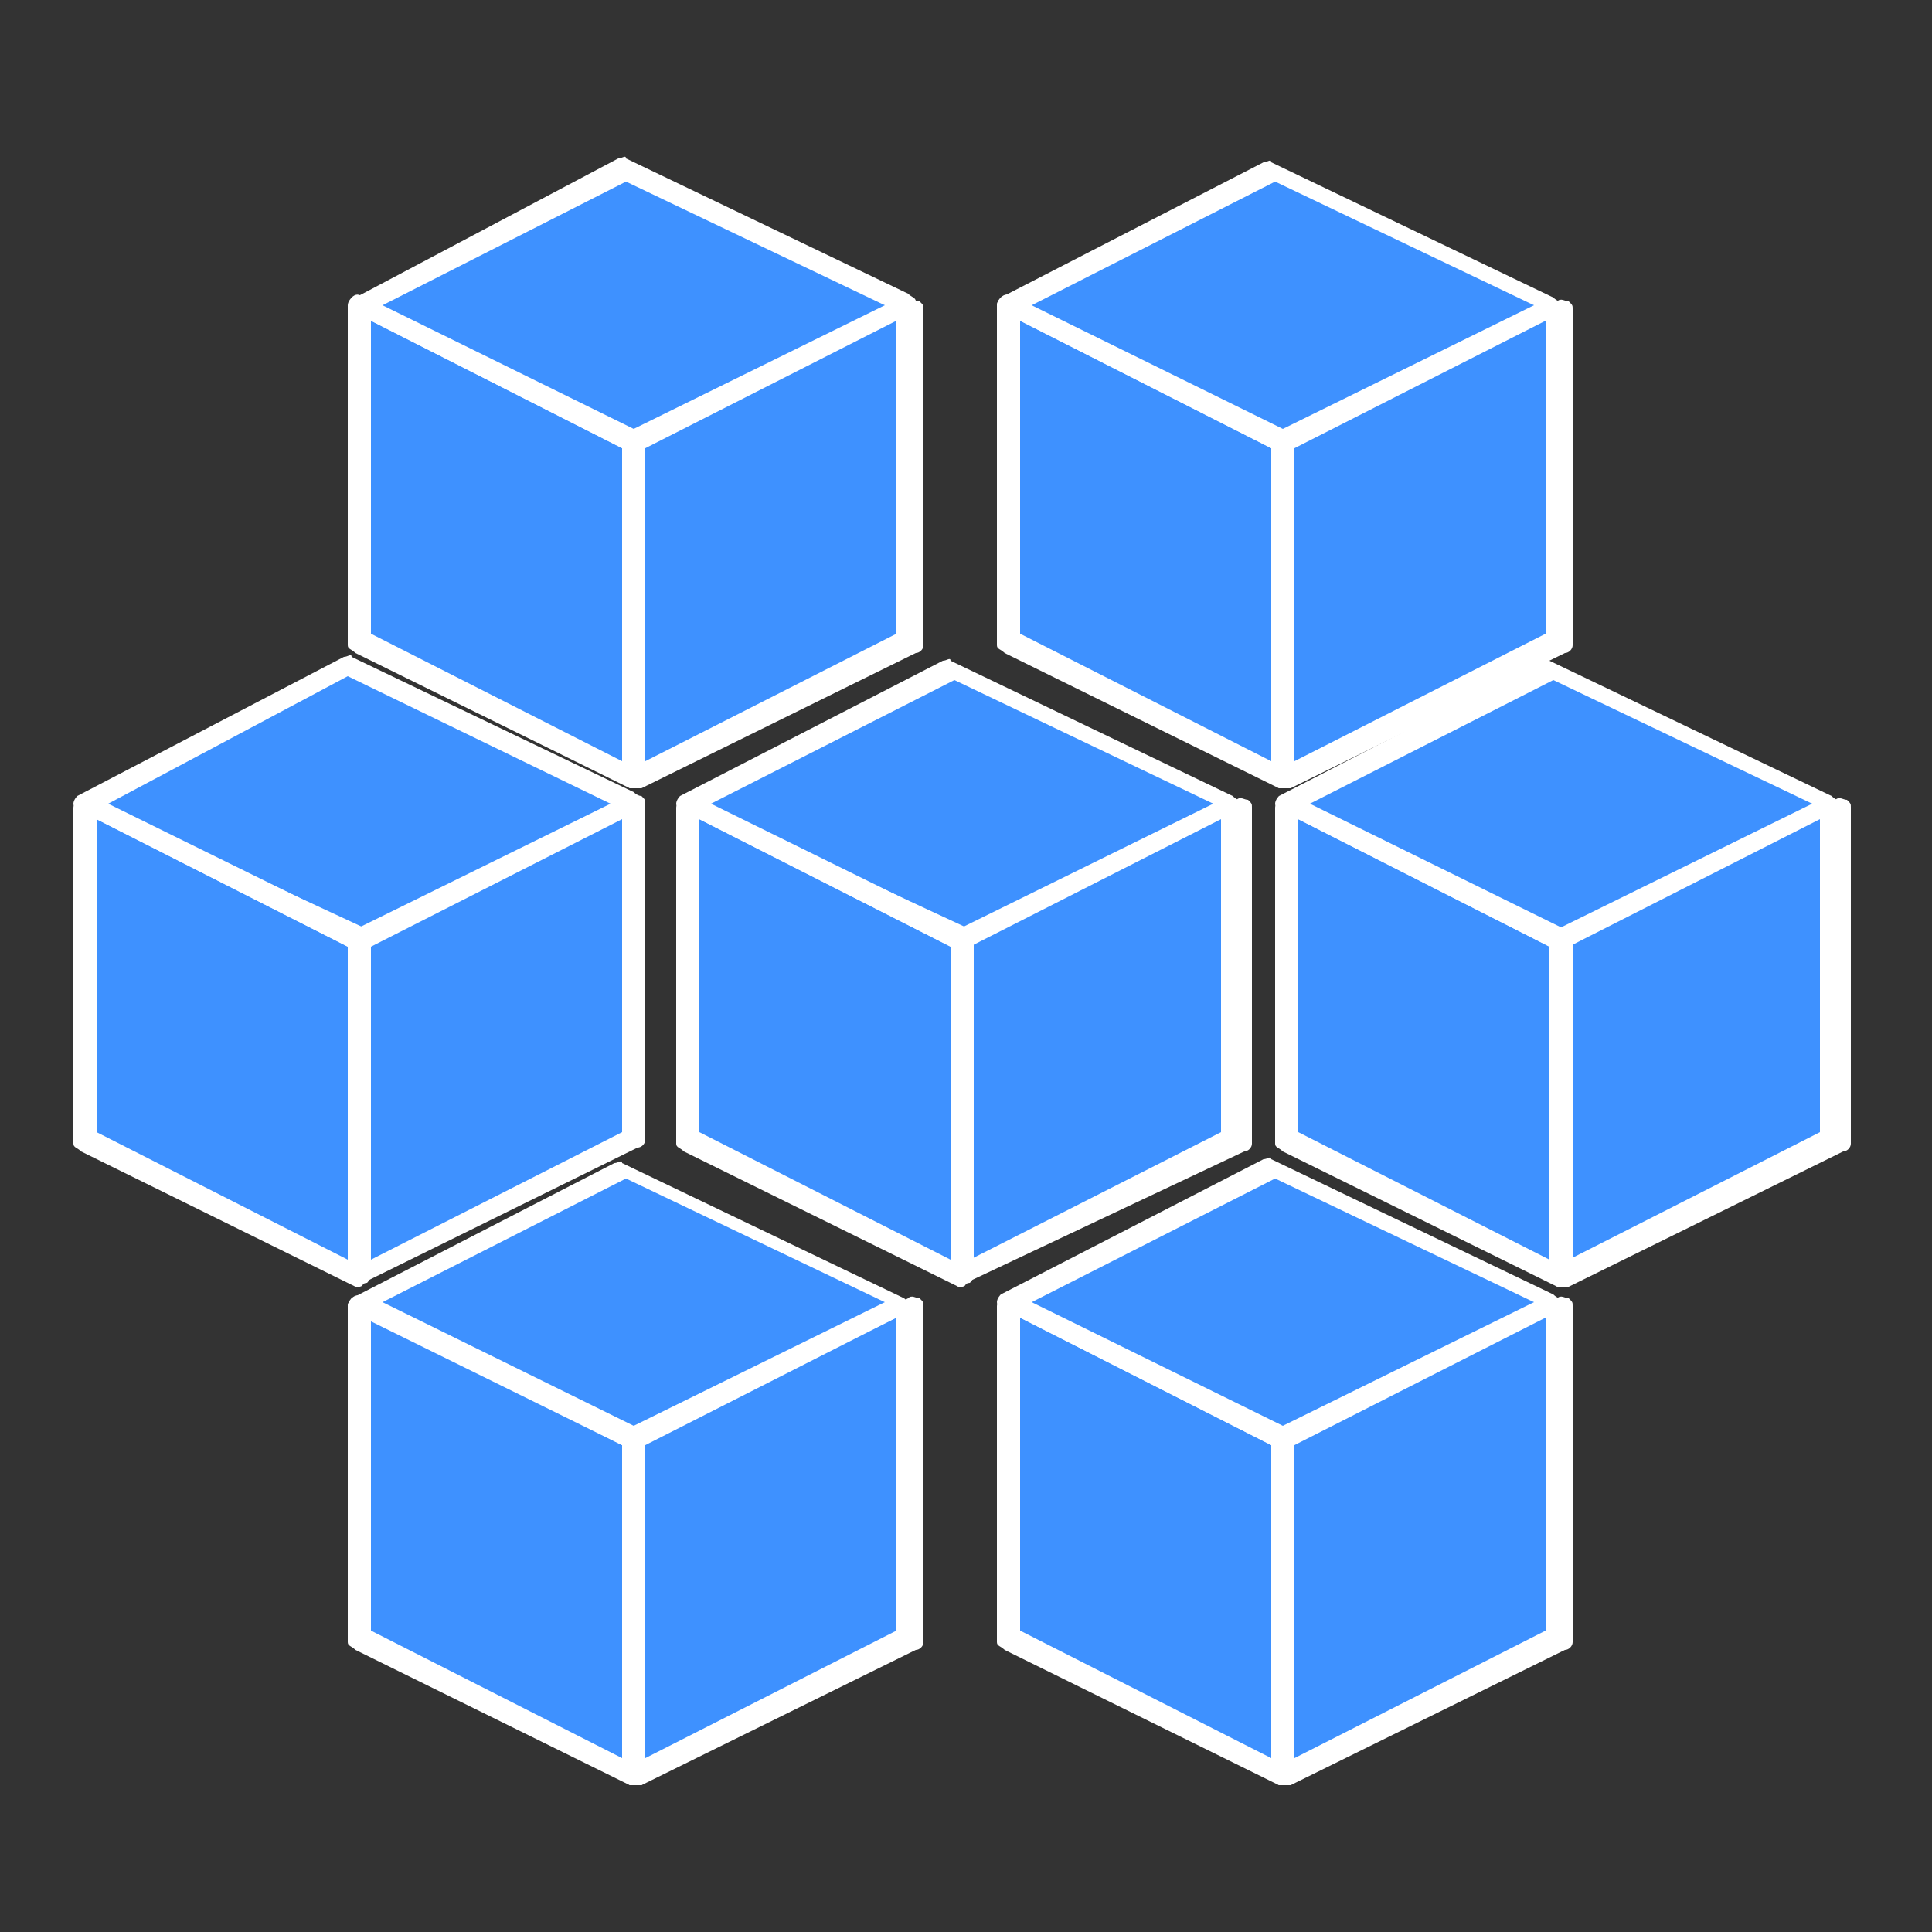
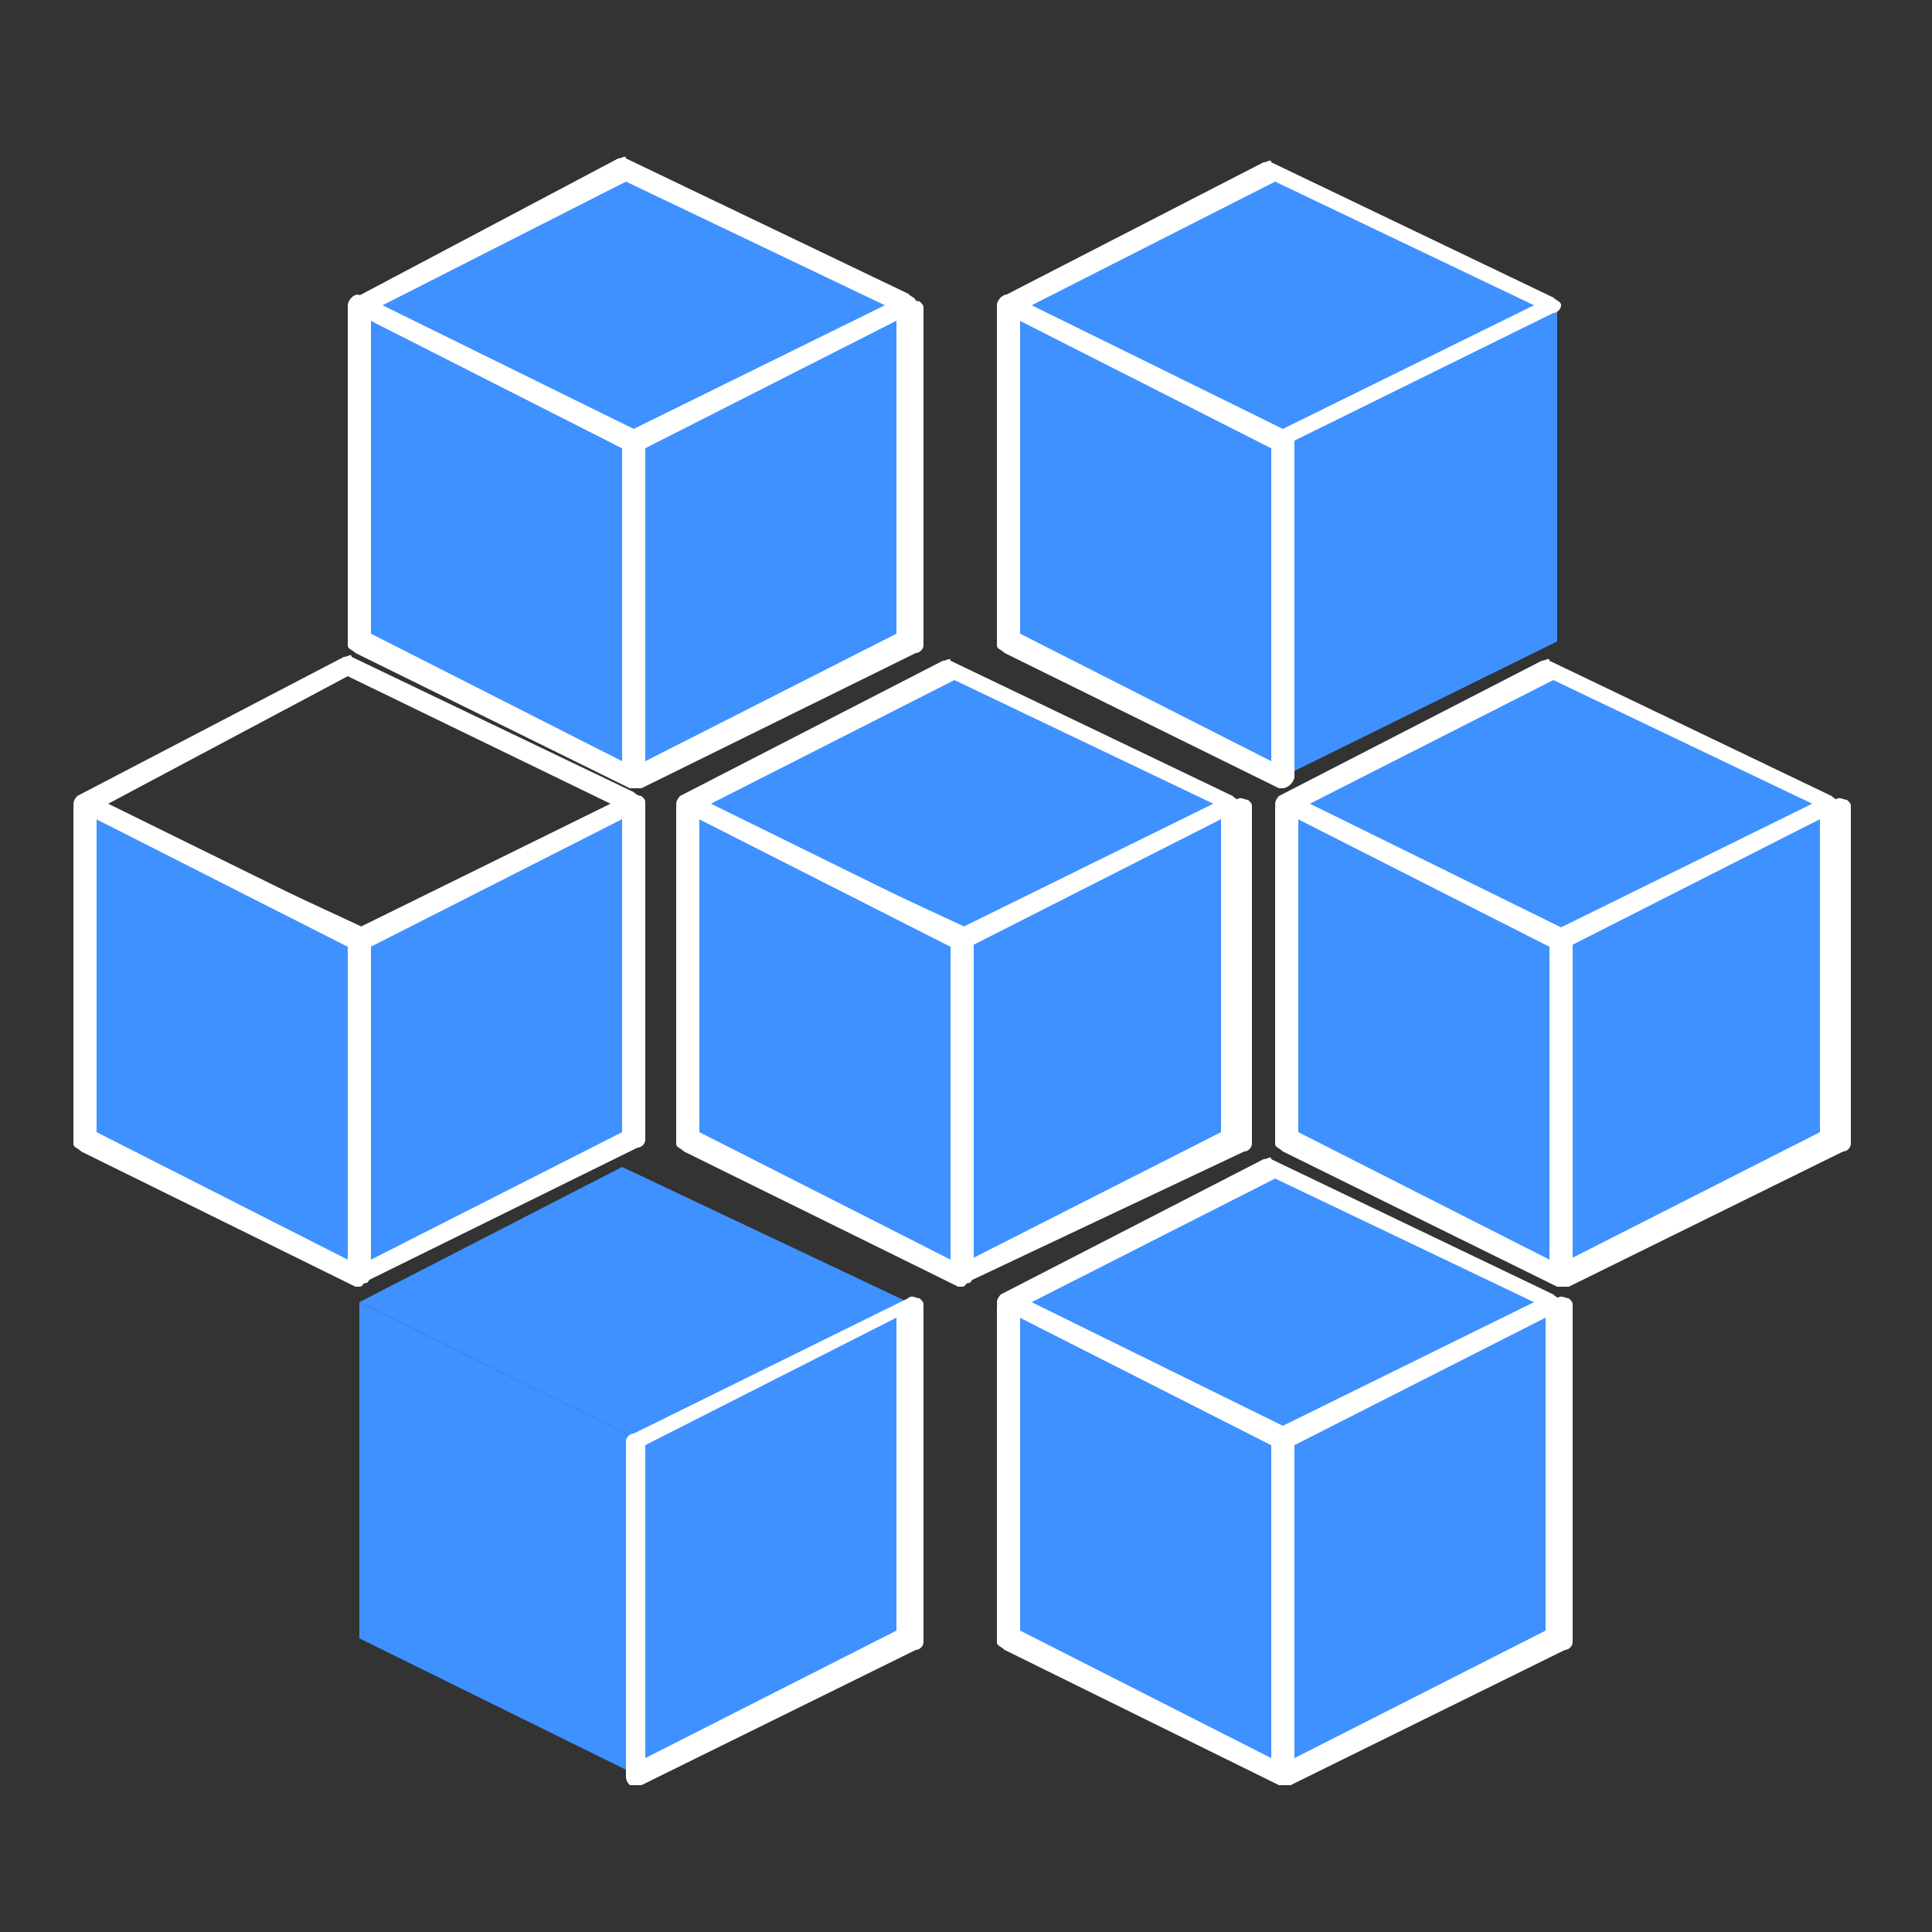
<svg xmlns="http://www.w3.org/2000/svg" version="1.1" id="Слой_1" x="0px" y="0px" width="50px" height="50px" viewBox="0 0 50 50" style="enable-background:new 0 0 50 50;" xml:space="preserve">
  <rect x="0" y="0" width="50" height="50" fill="#333333" stroke="none" />
  <style type="text/css"> .st0{fill:#3E91FF;} .st1{fill:#FFFFFF;} </style>
  <g transform="translate(1)">
    <polygon class="st0" points="15.4,20.1 8.3,16.6 8.3,7.9 15.4,11.4 " />
    <polygon class="st0" points="15.4,20.1 22.5,16.6 22.5,7.9 15.4,11.4 " />
    <polygon class="st0" points="8.3,7.9 15.1,4.4 22.5,7.9 15.4,11.4 " />
    <path class="st1" d="M15.4,20.4c-0.1,0-0.1,0-0.1,0l-7.1-3.5c-0.1-0.1-0.2-0.1-0.2-0.2V7.9c0-0.1,0.1-0.2,0.1-0.2 c0.1-0.1,0.2-0.1,0.3,0l7.1,3.5c0.1,0.1,0.2,0.1,0.2,0.2v8.7c0,0.1-0.1,0.2-0.1,0.2C15.5,20.4,15.5,20.4,15.4,20.4z M8.6,16.4 l6.5,3.3v-8.1L8.6,8.3V16.4z" />
    <path class="st1" d="M15.4,20.4c-0.1,0-0.1,0-0.1,0c-0.1-0.1-0.1-0.2-0.1-0.2v-8.7c0-0.1,0.1-0.2,0.2-0.2l7.1-3.5 c0.1-0.1,0.2,0,0.3,0c0.1,0.1,0.1,0.1,0.1,0.2v8.7c0,0.1-0.1,0.2-0.2,0.2l-7.1,3.5C15.5,20.4,15.5,20.4,15.4,20.4z M15.7,11.6v8.1 l6.5-3.3V8.3L15.7,11.6z" />
    <path class="st1" d="M15.4,11.7c-0.1,0-0.1,0-0.1,0L8.2,8.1C8.1,8.1,8.1,8,8.1,7.9s0.1-0.2,0.1-0.2L15,4.1c0.1,0,0.2-0.1,0.2,0 l7.3,3.5c0.1,0.1,0.2,0.1,0.2,0.2c0,0.1-0.1,0.2-0.2,0.2l-7.1,3.5C15.5,11.7,15.5,11.7,15.4,11.7z M8.9,7.9l6.5,3.2l6.5-3.2 l-6.7-3.2L8.9,7.9z" />
  </g>
  <g transform="translate(1)">
    <polygon class="st0" points="32.2,20.1 25.1,16.6 25.1,7.9 32.2,11.4 " />
    <polygon class="st0" points="32.2,20.1 39.3,16.6 39.3,7.9 32.2,11.4 " />
    <polygon class="st0" points="25.1,7.9 31.9,4.4 39.3,7.9 32.2,11.4 " />
    <path class="st1" d="M32.2,20.4c-0.1,0-0.1,0-0.1,0L25,16.9c-0.1-0.1-0.2-0.1-0.2-0.2V7.9c0-0.1,0.1-0.2,0.1-0.2 c0.1-0.1,0.2-0.1,0.3,0l7.1,3.5c0.1,0.1,0.2,0.1,0.2,0.2v8.7c0,0.1-0.1,0.2-0.1,0.2C32.3,20.4,32.2,20.4,32.2,20.4z M25.4,16.4 l6.5,3.3v-8.1l-6.5-3.3V16.4z" />
-     <path class="st1" d="M32.2,20.4c-0.1,0-0.1,0-0.1,0c-0.1-0.1-0.1-0.2-0.1-0.2v-8.7c0-0.1,0.1-0.2,0.2-0.2l7.1-3.5 c0.1-0.1,0.2,0,0.3,0c0.1,0.1,0.1,0.1,0.1,0.2v8.7c0,0.1-0.1,0.2-0.2,0.2l-7.1,3.5C32.3,20.4,32.2,20.4,32.2,20.4z M32.5,11.6v8.1 l6.5-3.3V8.3L32.5,11.6z" />
    <path class="st1" d="M32.2,11.7c-0.1,0-0.1,0-0.1,0L25,8.1c-0.1-0.1-0.2-0.1-0.2-0.2s0.1-0.2,0.1-0.2l6.8-3.5c0.1,0,0.2-0.1,0.2,0 l7.3,3.5c0.1,0.1,0.2,0.1,0.2,0.2c0,0.1-0.1,0.2-0.2,0.2l-7.1,3.5C32.3,11.7,32.2,11.7,32.2,11.7z M25.7,7.9l6.5,3.2l6.5-3.2 l-6.7-3.2L25.7,7.9z" />
  </g>
  <g transform="translate(1)">
    <polygon class="st0" points="8.3,33 1.2,29.5 1.2,20.8 8.3,24.3 " />
    <polygon class="st0" points="8.3,33 15.4,29.5 15.4,20.8 8.3,24.3 " />
-     <polygon class="st0" points="1.2,20.8 8,17.2 15.4,20.8 8.3,24.3 " />
    <path class="st1" d="M8.3,33.3c-0.1,0-0.1,0-0.1,0l-7.1-3.5c-0.1-0.1-0.2-0.1-0.2-0.2v-8.7c0-0.1,0.1-0.2,0.1-0.2 c0.1-0.1,0.2-0.1,0.3,0L8.4,24c0.1,0.1,0.2,0.1,0.2,0.2V33c0,0.1-0.1,0.2-0.1,0.2C8.4,33.2,8.3,33.3,8.3,33.3z M1.5,29.3L8,32.6 v-8.1l-6.5-3.3V29.3z" />
    <path class="st1" d="M8.3,33.3c-0.1,0-0.1,0-0.1,0C8.1,33.2,8,33.1,8,33v-8.7c0-0.1,0.1-0.2,0.2-0.2l7.1-3.5c0.1-0.1,0.2,0,0.3,0 c0.1,0.1,0.1,0.1,0.1,0.2v8.7c0,0.1-0.1,0.2-0.2,0.2l-7.1,3.5C8.4,33.3,8.3,33.3,8.3,33.3z M8.6,24.5v8.1l6.5-3.3v-8.1L8.6,24.5z" />
    <path class="st1" d="M8.3,24.6c-0.1,0-0.1,0-0.1,0L1.1,21c-0.1-0.1-0.2-0.1-0.2-0.2c0-0.1,0.1-0.2,0.1-0.2L7.9,17 c0.1,0,0.2-0.1,0.2,0l7.3,3.5c0.1,0.1,0.2,0.1,0.2,0.2s-0.1,0.2-0.2,0.2l-7.1,3.5C8.4,24.6,8.3,24.6,8.3,24.6z M1.8,20.8L8.3,24 l6.5-3.2L8,17.5L1.8,20.8z" />
  </g>
  <g transform="translate(1)">
    <polygon class="st0" points="23.9,33 16.8,29.5 16.8,20.8 23.9,24.3 " />
    <polygon class="st0" points="23.9,33 31,29.5 31,20.8 23.9,24.3 " />
    <polygon class="st0" points="16.8,20.8 23.6,17.2 31,20.8 23.9,24.3 " />
    <path class="st1" d="M23.9,33.3c-0.1,0-0.1,0-0.1,0l-7.1-3.5c-0.1-0.1-0.2-0.1-0.2-0.2v-8.7c0-0.1,0.1-0.2,0.1-0.2 c0.1-0.1,0.2-0.1,0.3,0L24,24c0.1,0.1,0.2,0.1,0.2,0.2V33c0,0.1-0.1,0.2-0.1,0.2C24,33.2,23.9,33.3,23.9,33.3z M17.1,29.3l6.5,3.3 v-8.1l-6.5-3.3V29.3z" />
    <path class="st1" d="M23.9,33.3c-0.1,0-0.1,0-0.1,0c-0.1-0.1-0.1-0.2-0.1-0.2v-8.7c0-0.1,0.1-0.2,0.2-0.2l7.1-3.5 c0.1-0.1,0.2,0,0.3,0c0.1,0.1,0.1,0.1,0.1,0.2v8.7c0,0.1-0.1,0.2-0.2,0.2L24,33.2C24,33.3,23.9,33.3,23.9,33.3z M24.1,24.5v8.1 l6.5-3.3v-8.1L24.1,24.5z" />
    <path class="st1" d="M23.9,24.6c-0.1,0-0.1,0-0.1,0L16.7,21c-0.1-0.1-0.2-0.1-0.2-0.2c0-0.1,0.1-0.2,0.1-0.2l6.8-3.5 c0.1,0,0.2-0.1,0.2,0l7.3,3.5c0.1,0.1,0.2,0.1,0.2,0.2s-0.1,0.2-0.2,0.2L24,24.5C24,24.6,23.9,24.6,23.9,24.6z M17.4,20.8l6.5,3.2 l6.5-3.2l-6.7-3.2L17.4,20.8z" />
  </g>
  <g transform="translate(1)">
    <polygon class="st0" points="39.4,33 32.3,29.5 32.3,20.8 39.4,24.3 " />
    <polygon class="st0" points="39.4,33 46.4,29.5 46.4,20.8 39.4,24.3 " />
    <polygon class="st0" points="32.3,20.8 39.1,17.2 46.4,20.8 39.4,24.3 " />
    <path class="st1" d="M39.4,33.3c-0.1,0-0.1,0-0.1,0l-7.1-3.5c-0.1-0.1-0.2-0.1-0.2-0.2v-8.7c0-0.1,0.1-0.2,0.1-0.2 c0.1-0.1,0.2-0.1,0.3,0l7.1,3.5c0.1,0.1,0.2,0.1,0.2,0.2V33c0,0.1-0.1,0.2-0.1,0.2C39.5,33.2,39.4,33.3,39.4,33.3z M32.6,29.3 l6.5,3.3v-8.1l-6.5-3.3V29.3z" />
    <path class="st1" d="M39.4,33.3c-0.1,0-0.1,0-0.1,0c-0.1-0.1-0.1-0.2-0.1-0.2v-8.7c0-0.1,0.1-0.2,0.2-0.2l7.1-3.5 c0.1-0.1,0.2,0,0.3,0c0.1,0.1,0.1,0.1,0.1,0.2v8.7c0,0.1-0.1,0.2-0.2,0.2l-7.1,3.5C39.4,33.3,39.4,33.3,39.4,33.3z M39.6,24.5v8.1 l6.5-3.3v-8.1L39.6,24.5z" />
    <path class="st1" d="M39.4,24.6c-0.1,0-0.1,0-0.1,0L32.2,21c-0.1-0.1-0.2-0.1-0.2-0.2c0-0.1,0.1-0.2,0.1-0.2l6.8-3.5 c0.1,0,0.2-0.1,0.2,0l7.3,3.5c0.1,0.1,0.2,0.1,0.2,0.2s-0.1,0.2-0.2,0.2l-7.1,3.5C39.4,24.6,39.4,24.6,39.4,24.6z M32.9,20.8 l6.5,3.2l6.5-3.2l-6.7-3.2L32.9,20.8z" />
  </g>
  <g transform="translate(1)">
    <polygon class="st0" points="15.4,45.9 8.3,42.4 8.3,33.7 15.4,37.2 " />
    <polygon class="st0" points="15.4,45.9 22.5,42.4 22.5,33.7 15.4,37.2 " />
    <polygon class="st0" points="8.3,33.7 15.1,30.2 22.5,33.7 15.4,37.2 " />
-     <path class="st1" d="M15.4,46.2c-0.1,0-0.1,0-0.1,0l-7.1-3.5c-0.1-0.1-0.2-0.1-0.2-0.2v-8.7c0-0.1,0.1-0.2,0.1-0.2 c0.1-0.1,0.2-0.1,0.3,0l7.1,3.5c0.1,0.1,0.2,0.1,0.2,0.2v8.7c0,0.1-0.1,0.2-0.1,0.2C15.5,46.2,15.5,46.2,15.4,46.2z M8.6,42.2 l6.5,3.3v-8.1l-6.5-3.3V42.2z" />
    <path class="st1" d="M15.4,46.2c-0.1,0-0.1,0-0.1,0c-0.1-0.1-0.1-0.2-0.1-0.2v-8.7c0-0.1,0.1-0.2,0.2-0.2l7.1-3.5 c0.1-0.1,0.2,0,0.3,0c0.1,0.1,0.1,0.1,0.1,0.2v8.7c0,0.1-0.1,0.2-0.2,0.2l-7.1,3.5C15.5,46.2,15.5,46.2,15.4,46.2z M15.7,37.4v8.1 l6.5-3.3v-8.1L15.7,37.4z" />
-     <path class="st1" d="M15.4,37.5c-0.1,0-0.1,0-0.1,0l-7.1-3.5c-0.1-0.1-0.2-0.1-0.2-0.2c0-0.1,0.1-0.2,0.1-0.2l6.8-3.5 c0.1,0,0.2-0.1,0.2,0l7.3,3.5c0.1,0.1,0.2,0.1,0.2,0.2c0,0.1-0.1,0.2-0.2,0.2l-7.1,3.5C15.5,37.5,15.5,37.5,15.4,37.5z M8.9,33.7 l6.5,3.2l6.5-3.2l-6.7-3.2L8.9,33.7z" />
  </g>
  <g transform="translate(1)">
    <polygon class="st0" points="32.2,45.9 25.1,42.4 25.1,33.7 32.2,37.2 " />
    <polygon class="st0" points="32.2,45.9 39.3,42.4 39.3,33.7 32.2,37.2 " />
    <polygon class="st0" points="25.1,33.7 31.9,30.2 39.3,33.7 32.2,37.2 " />
    <path class="st1" d="M32.2,46.2c-0.1,0-0.1,0-0.1,0L25,42.7c-0.1-0.1-0.2-0.1-0.2-0.2v-8.7c0-0.1,0.1-0.2,0.1-0.2 c0.1-0.1,0.2-0.1,0.3,0l7.1,3.5c0.1,0.1,0.2,0.1,0.2,0.2v8.7c0,0.1-0.1,0.2-0.1,0.2C32.3,46.2,32.3,46.2,32.2,46.2z M25.4,42.2 l6.5,3.3v-8.1l-6.5-3.3V42.2z" />
    <path class="st1" d="M32.2,46.2c-0.1,0-0.1,0-0.1,0c-0.1-0.1-0.1-0.2-0.1-0.2v-8.7c0-0.1,0.1-0.2,0.2-0.2l7.1-3.5 c0.1-0.1,0.2,0,0.3,0c0.1,0.1,0.1,0.1,0.1,0.2v8.7c0,0.1-0.1,0.2-0.2,0.2l-7.1,3.5C32.3,46.2,32.3,46.2,32.2,46.2z M32.5,37.4v8.1 l6.5-3.3v-8.1L32.5,37.4z" />
    <path class="st1" d="M32.2,37.5c-0.1,0-0.1,0-0.1,0L25,33.9c-0.1-0.1-0.2-0.1-0.2-0.2s0.1-0.2,0.1-0.2l6.8-3.5c0.1,0,0.2-0.1,0.2,0 l7.3,3.5c0.1,0.1,0.2,0.1,0.2,0.2c0,0.1-0.1,0.2-0.2,0.2l-7.1,3.5C32.3,37.5,32.3,37.5,32.2,37.5z M25.7,33.7l6.5,3.2l6.5-3.2 l-6.7-3.2L25.7,33.7z" />
  </g>
</svg>